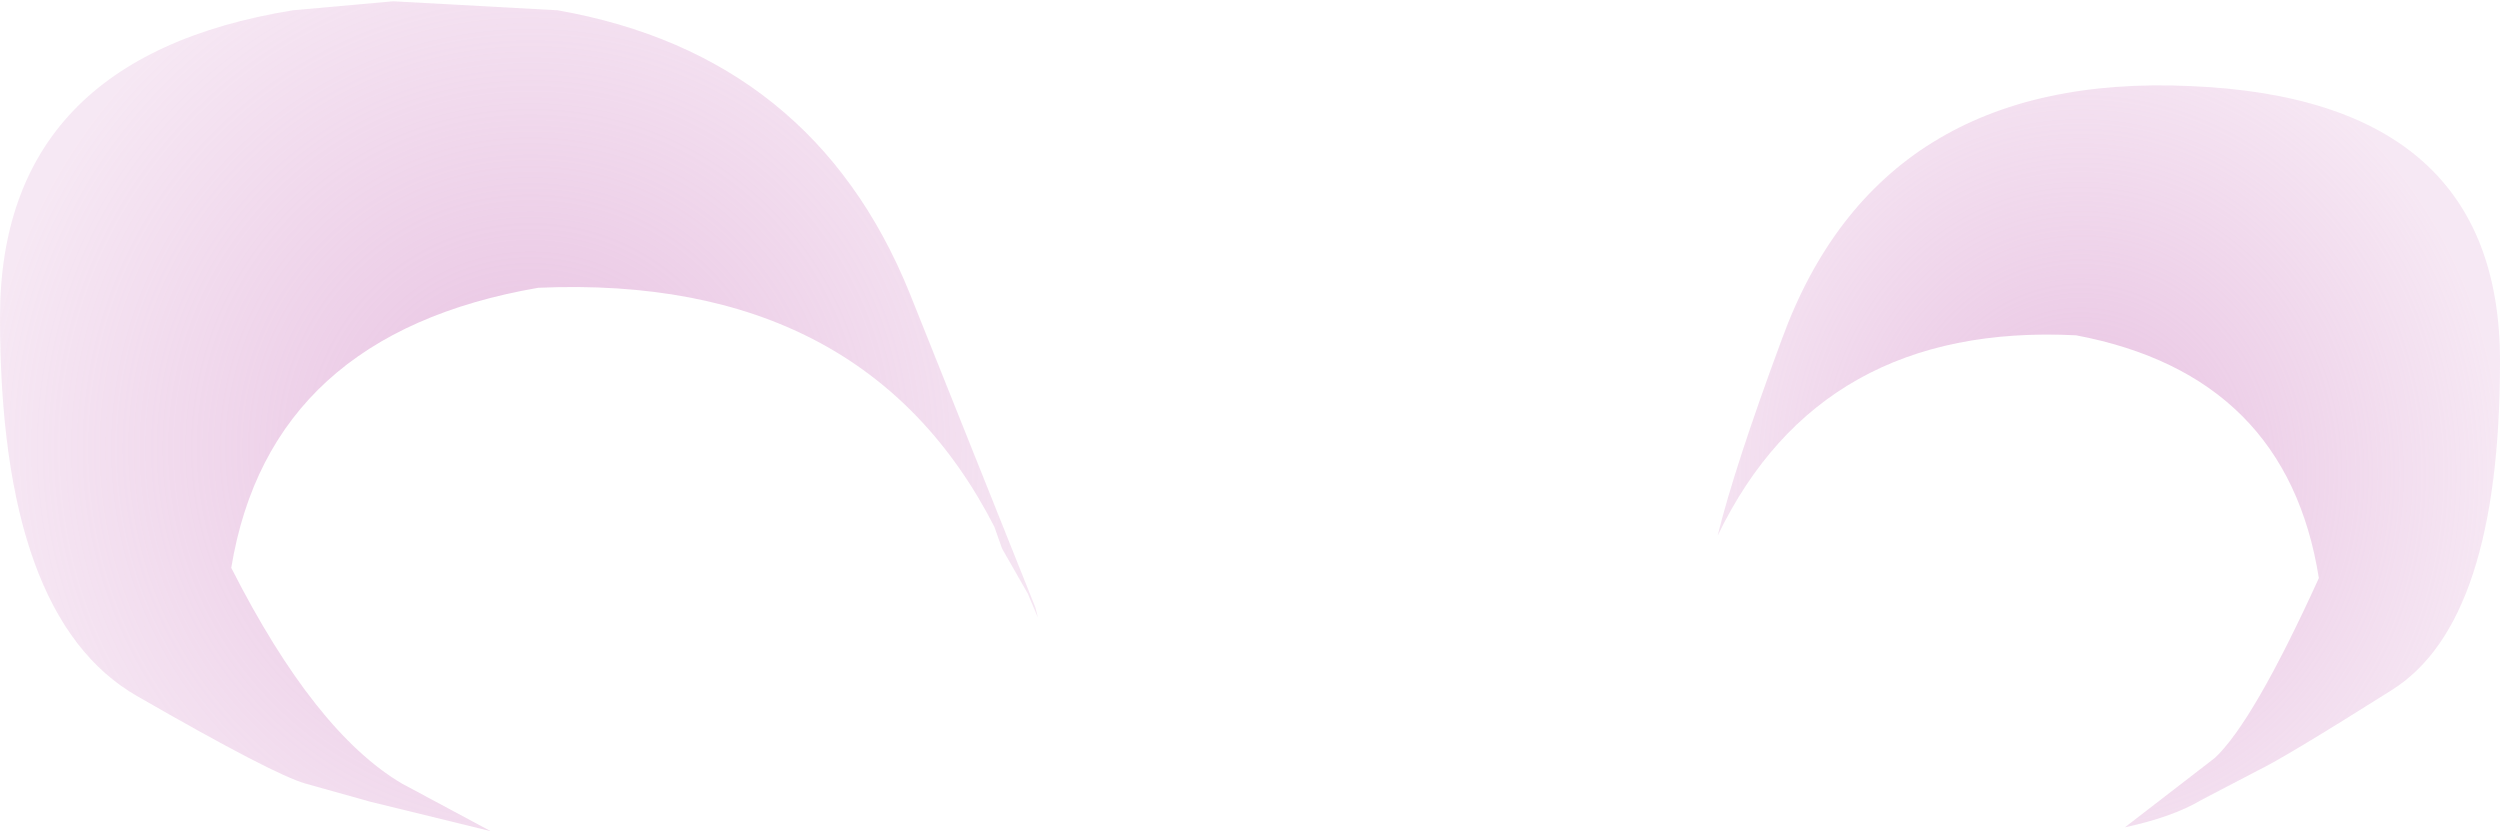
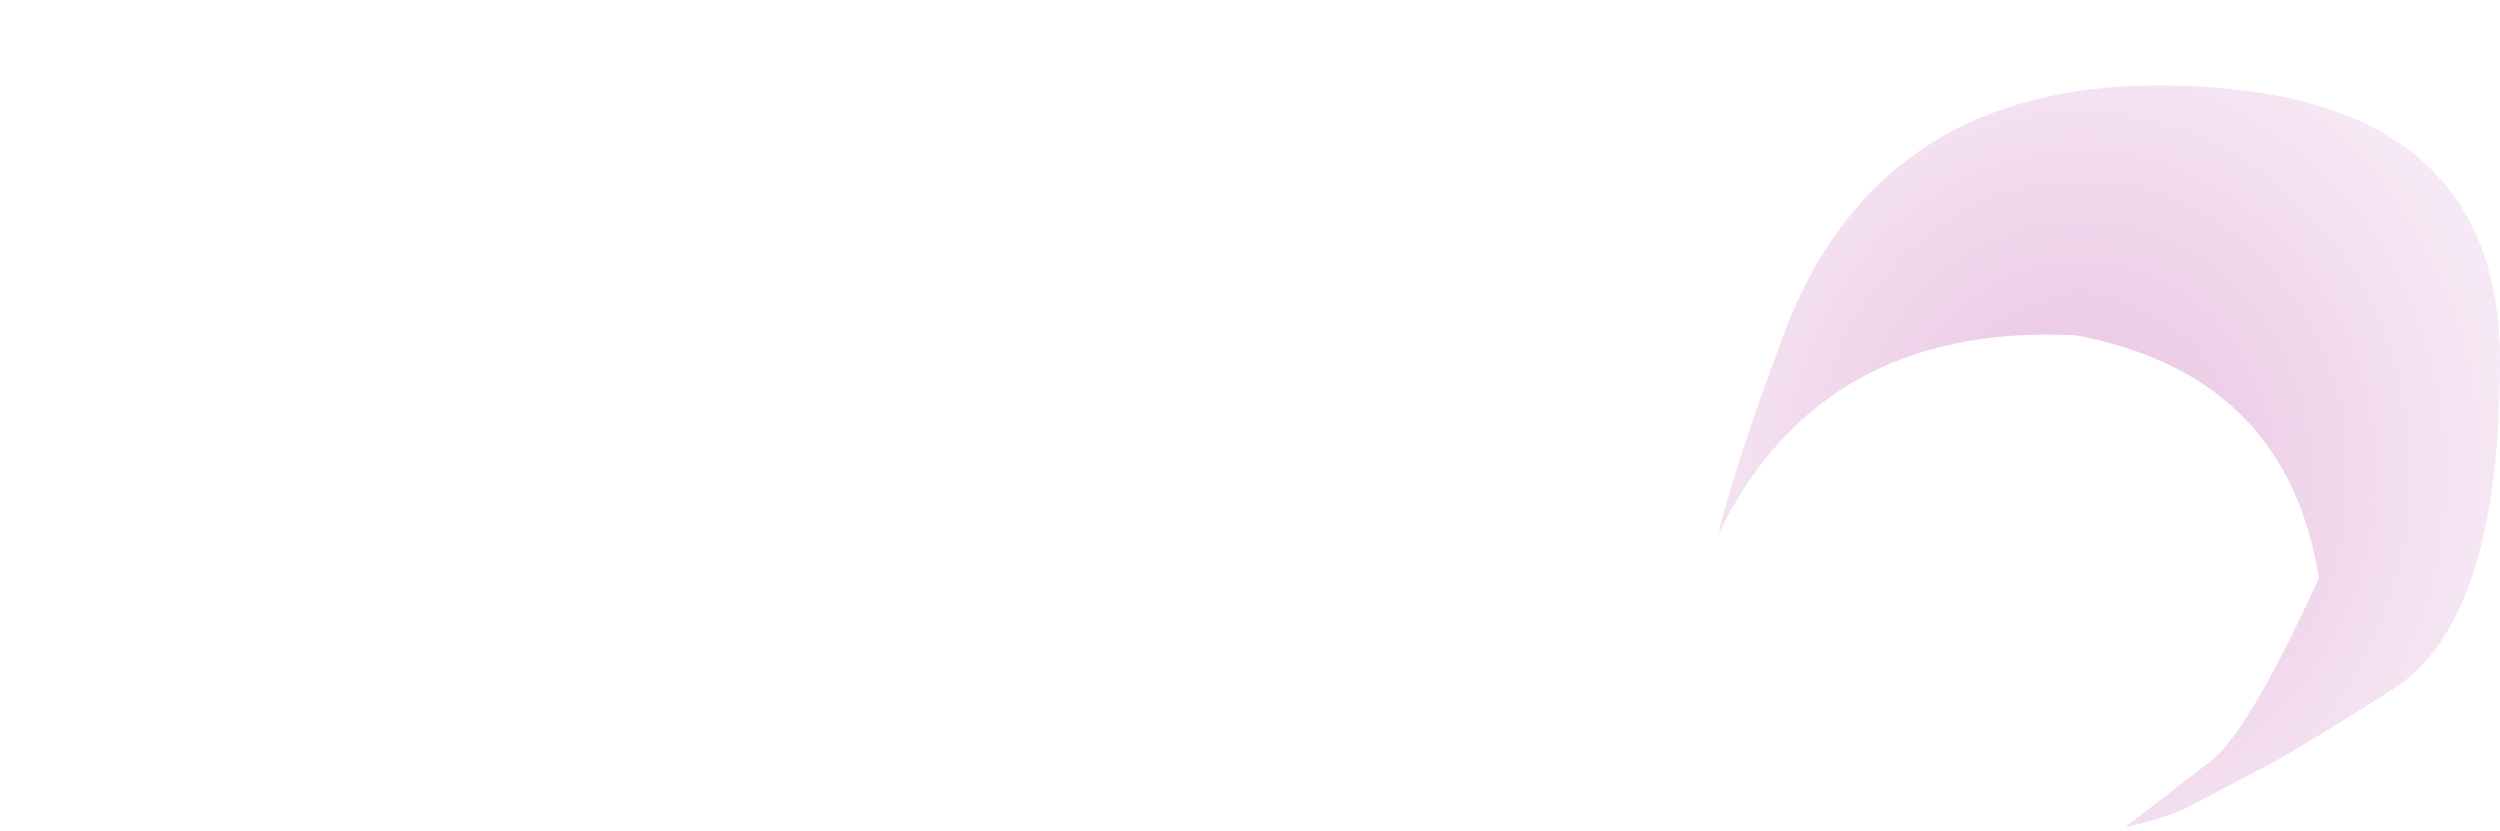
<svg xmlns="http://www.w3.org/2000/svg" height="32.35px" width="97.3px">
  <g transform="matrix(1.0, 0.0, 0.0, 1.0, 29.05, 103.2)">
    <path d="M61.2 -80.7 Q59.95 -88.6 51.75 -90.15 41.8 -90.65 37.8 -82.35 38.45 -85.0 40.3 -90.0 44.1 -100.4 56.2 -99.85 68.25 -99.35 68.25 -89.15 68.25 -79.0 64.05 -76.35 59.85 -73.7 58.8 -73.2 L56.6 -72.05 Q55.5 -71.4 53.65 -71.0 L57.15 -73.7 Q58.65 -75.1 61.2 -80.7" fill="url(#gradient0)" fill-rule="evenodd" stroke="none" />
-     <path d="M6.35 -91.8 L11.25 -79.55 11.35 -79.15 10.95 -80.1 9.95 -81.85 9.65 -82.7 Q4.6 -92.55 -8.1 -92.0 -18.55 -90.2 -20.05 -81.1 -16.8 -74.7 -13.4 -72.7 L-9.95 -70.85 -14.65 -72.0 -17.15 -72.7 Q-18.4 -73.05 -23.7 -76.1 -29.05 -79.15 -29.05 -90.85 -29.05 -100.95 -17.65 -102.8 L-13.75 -103.15 -7.35 -102.8 Q2.6 -101.05 6.35 -91.8" fill="url(#gradient1)" fill-rule="evenodd" stroke="none" />
  </g>
  <defs>
    <radialGradient cx="0" cy="0" gradientTransform="matrix(-0.02, 0.0, 0.0, 0.022, 51.95, -84.75)" gradientUnits="userSpaceOnUse" id="gradient0" r="819.2" spreadMethod="pad">
      <stop offset="0.0" stop-color="#d897cd" stop-opacity="0.6" />
      <stop offset="1.0" stop-color="#d897cd" stop-opacity="0.224" />
    </radialGradient>
    <radialGradient cx="0" cy="0" gradientTransform="matrix(0.026, 0.0, 0.0, 0.026, -8.4, -85.75)" gradientUnits="userSpaceOnUse" id="gradient1" r="819.2" spreadMethod="pad">
      <stop offset="0.0" stop-color="#d897cd" stop-opacity="0.6" />
      <stop offset="1.0" stop-color="#d897cd" stop-opacity="0.224" />
    </radialGradient>
  </defs>
</svg>